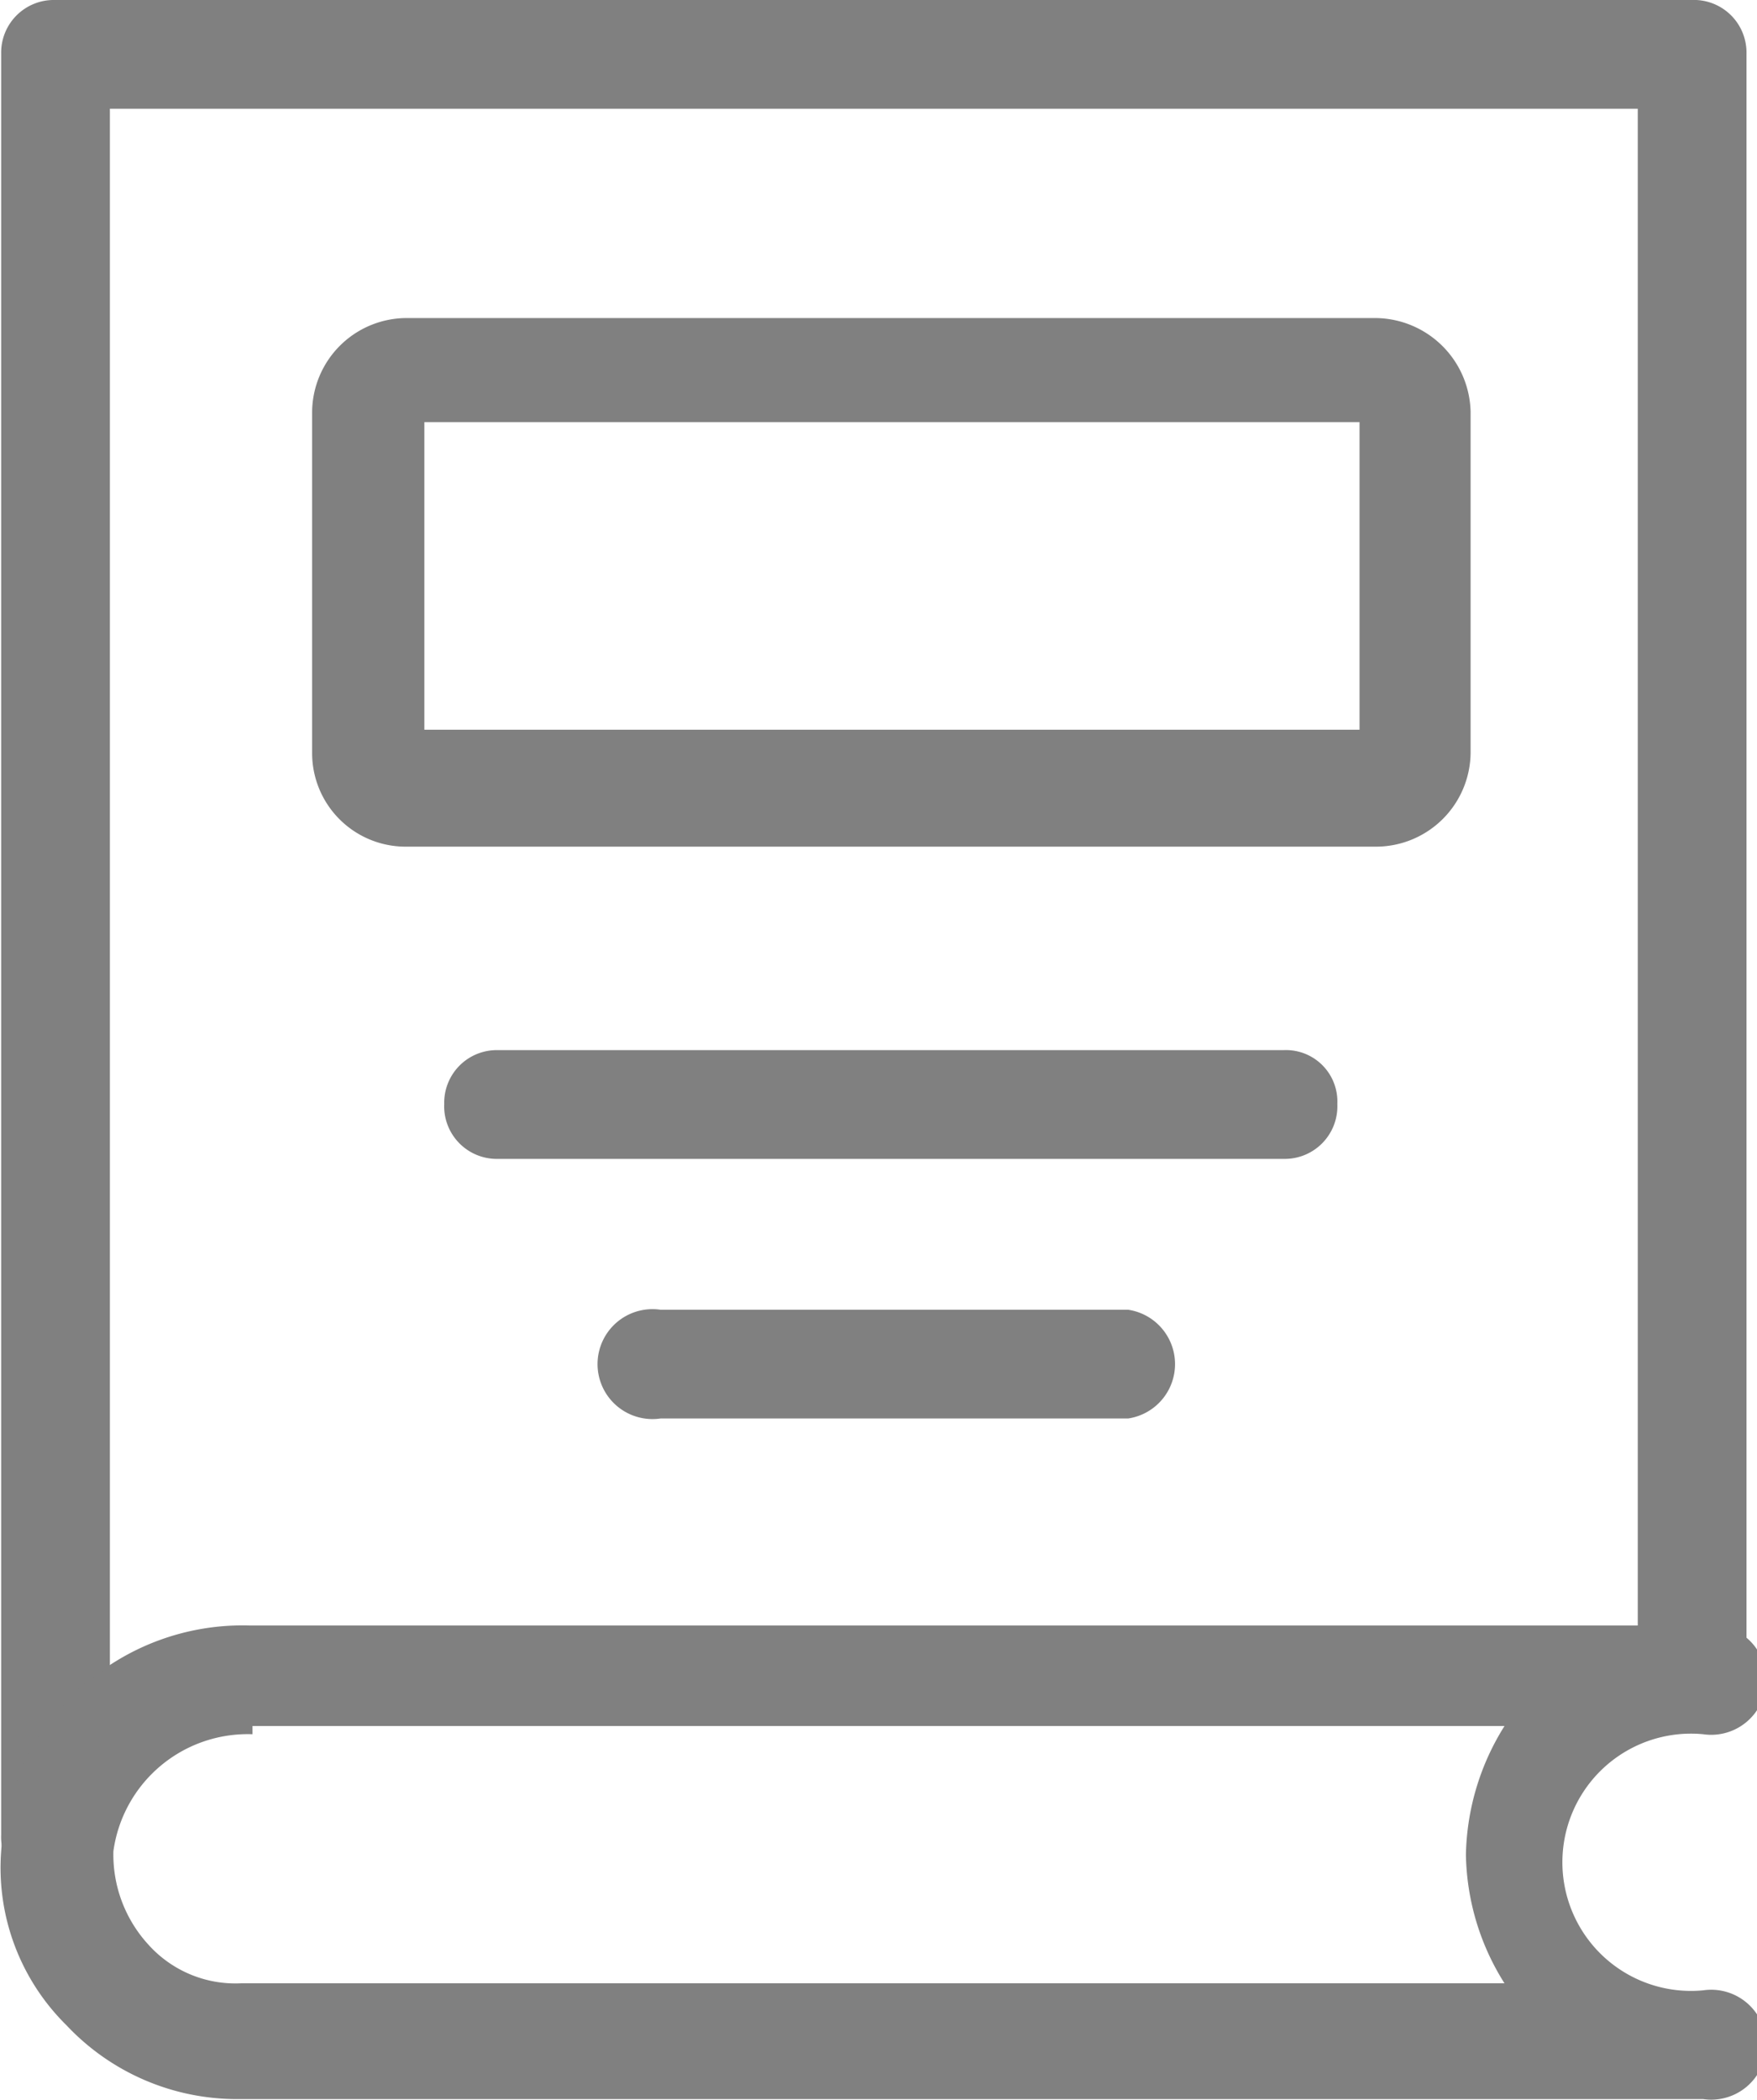
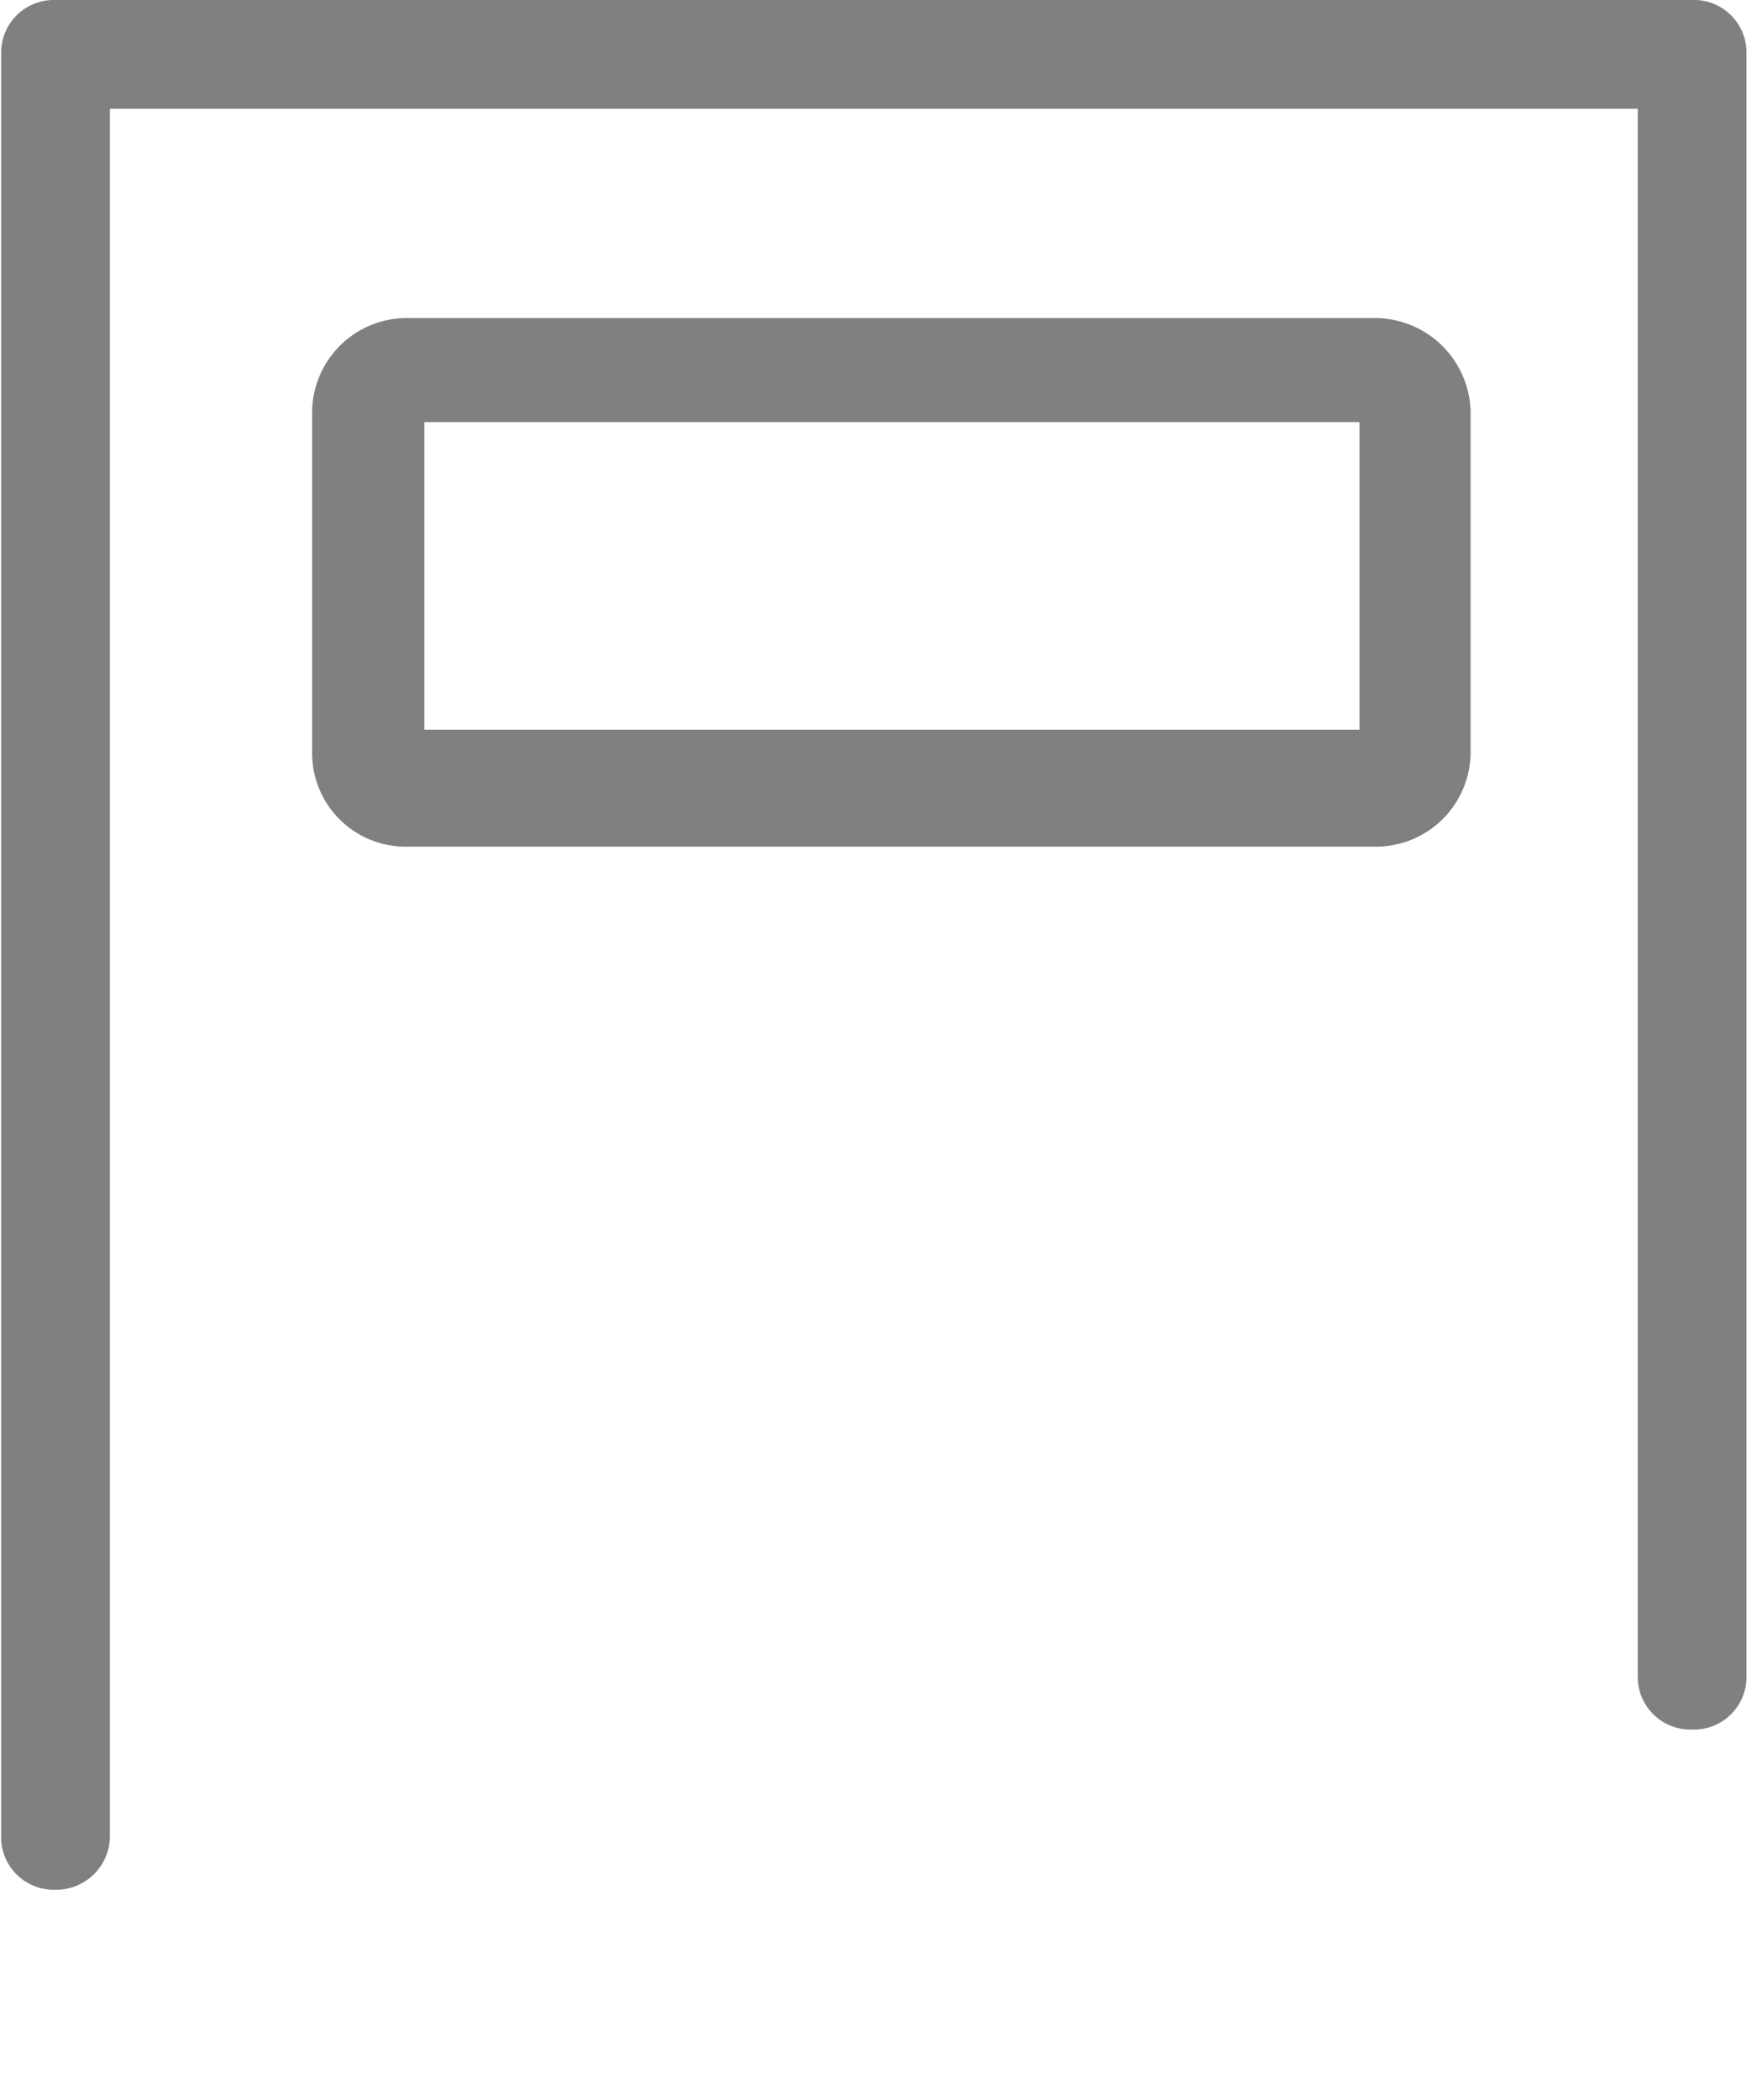
<svg xmlns="http://www.w3.org/2000/svg" id="图层_1" data-name="图层 1" viewBox="0 0 15.03 17.96">
  <defs>
    <style>.cls-1{fill:none;}.cls-2{clip-path:url(#clip-path);}.cls-3{fill:gray;}</style>
    <clipPath id="clip-path" transform="translate(-1123.84 -895.76)">
      <rect class="cls-1" x="1123.84" y="895.74" width="15.04" height="18" />
    </clipPath>
  </defs>
  <title>xiaico01</title>
  <g class="cls-2">
    <path class="cls-3" d="M1124.31,911.92a.45.45,0,0,1-.46-.47V896.22a.45.45,0,0,1,.46-.46h14a.45.45,0,0,1,.47.46v13.87a.45.45,0,0,1-.47.46.45.45,0,0,1-.46-.46v-13.4h-13.07v14.76a.46.46,0,0,1-.47.47Zm0,0" transform="translate(-1123.84 -895.76)" />
-     <path class="cls-3" d="M1138.41,913.71h-12.54a2,2,0,0,1-1.46-.63,1.89,1.89,0,0,1-.56-1.49,2.07,2.07,0,0,1,2.12-1.93h12.44a.47.47,0,1,1,0,.93,1.1,1.1,0,1,0,0,2.19.47.47,0,1,1,0,.93ZM1126,910.59a1.16,1.16,0,0,0-1.19,1,1.14,1.14,0,0,0,.3.8,1,1,0,0,0,.79.33h10.81a2.12,2.12,0,0,1-.33-1.1,2.14,2.14,0,0,1,.33-1.1H1126Zm0,0" transform="translate(-1123.84 -895.76)" />
  </g>
  <path class="cls-3" d="M1135.62,903h-8.32a.8.8,0,0,1-.79-.8v-2.92a.81.81,0,0,1,.79-.8h8.32a.82.82,0,0,1,.8.8v2.92a.81.81,0,0,1-.8.8Zm-8.15-1h8v-2.63h-8Zm0,0" transform="translate(-1123.84 -895.76)" />
-   <path class="cls-3" d="M1134.82,905.67h-6.72a.45.45,0,0,1-.46-.47.45.45,0,0,1,.46-.46h6.72a.44.44,0,0,1,.46.46.45.45,0,0,1-.46.47Zm-1.33,2.22h-4a.47.47,0,1,1,0-.93h4a.47.47,0,0,1,0,.93Zm0,0" transform="translate(-1123.84 -895.76)" />
</svg>